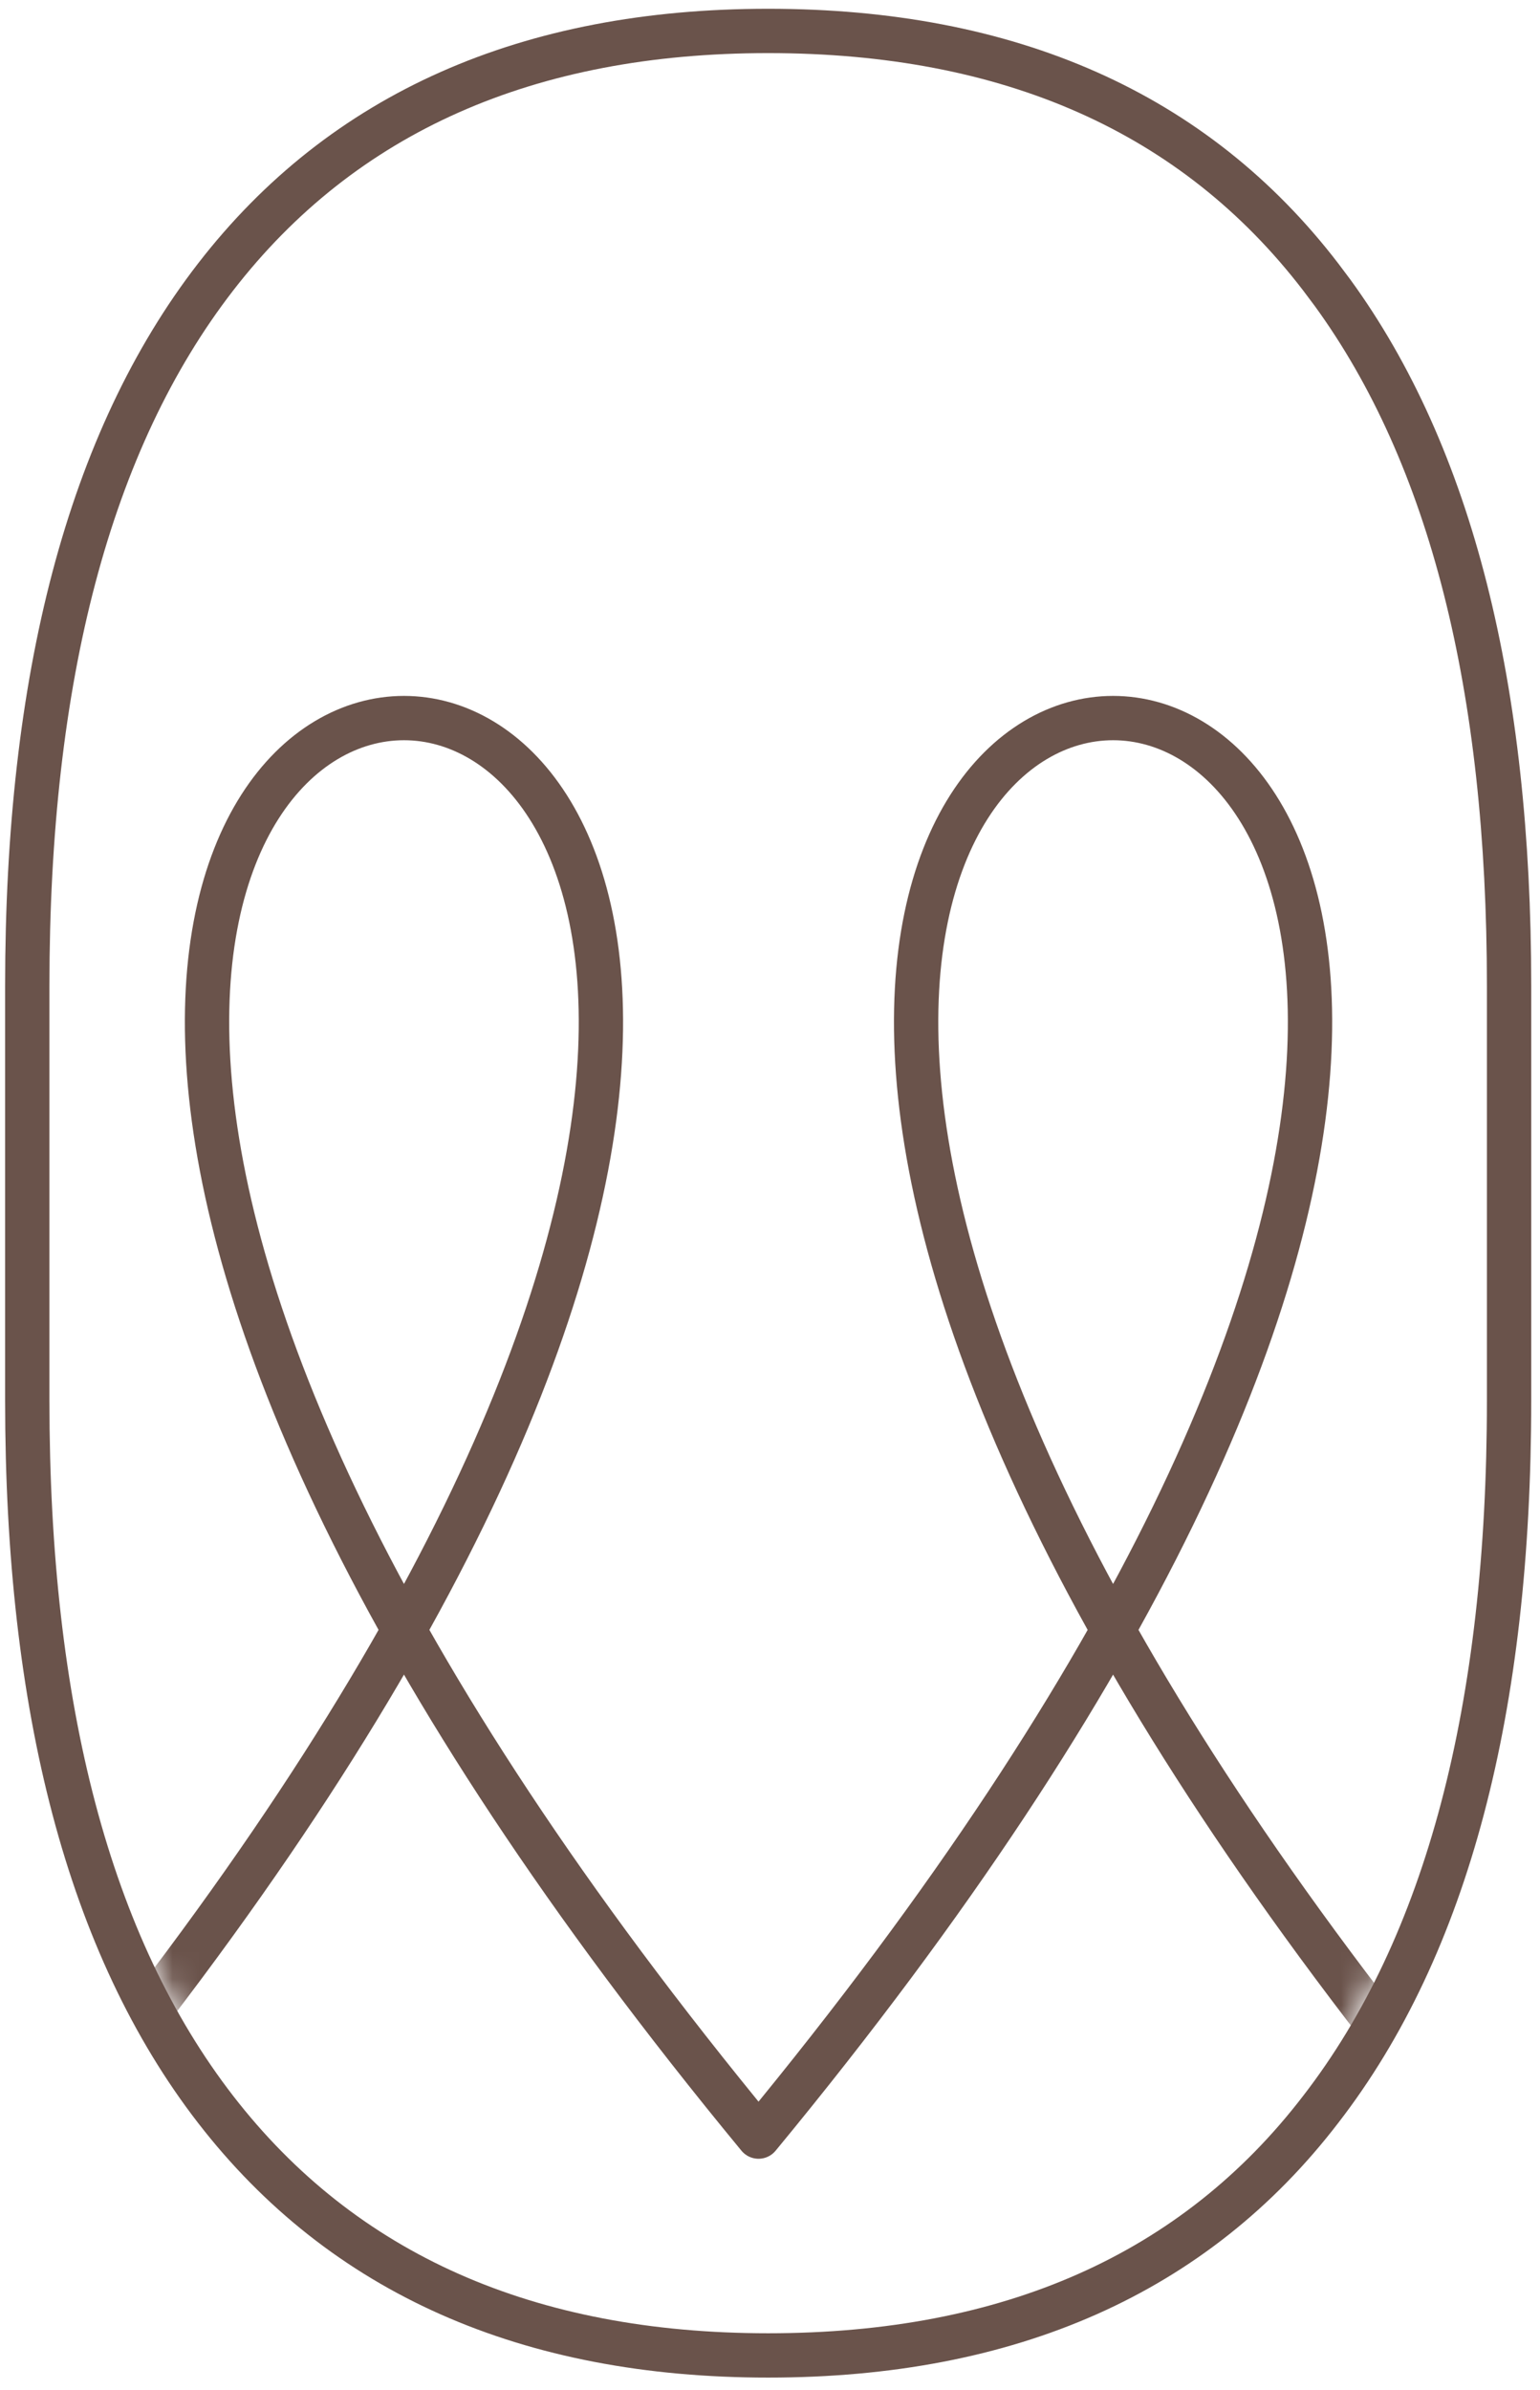
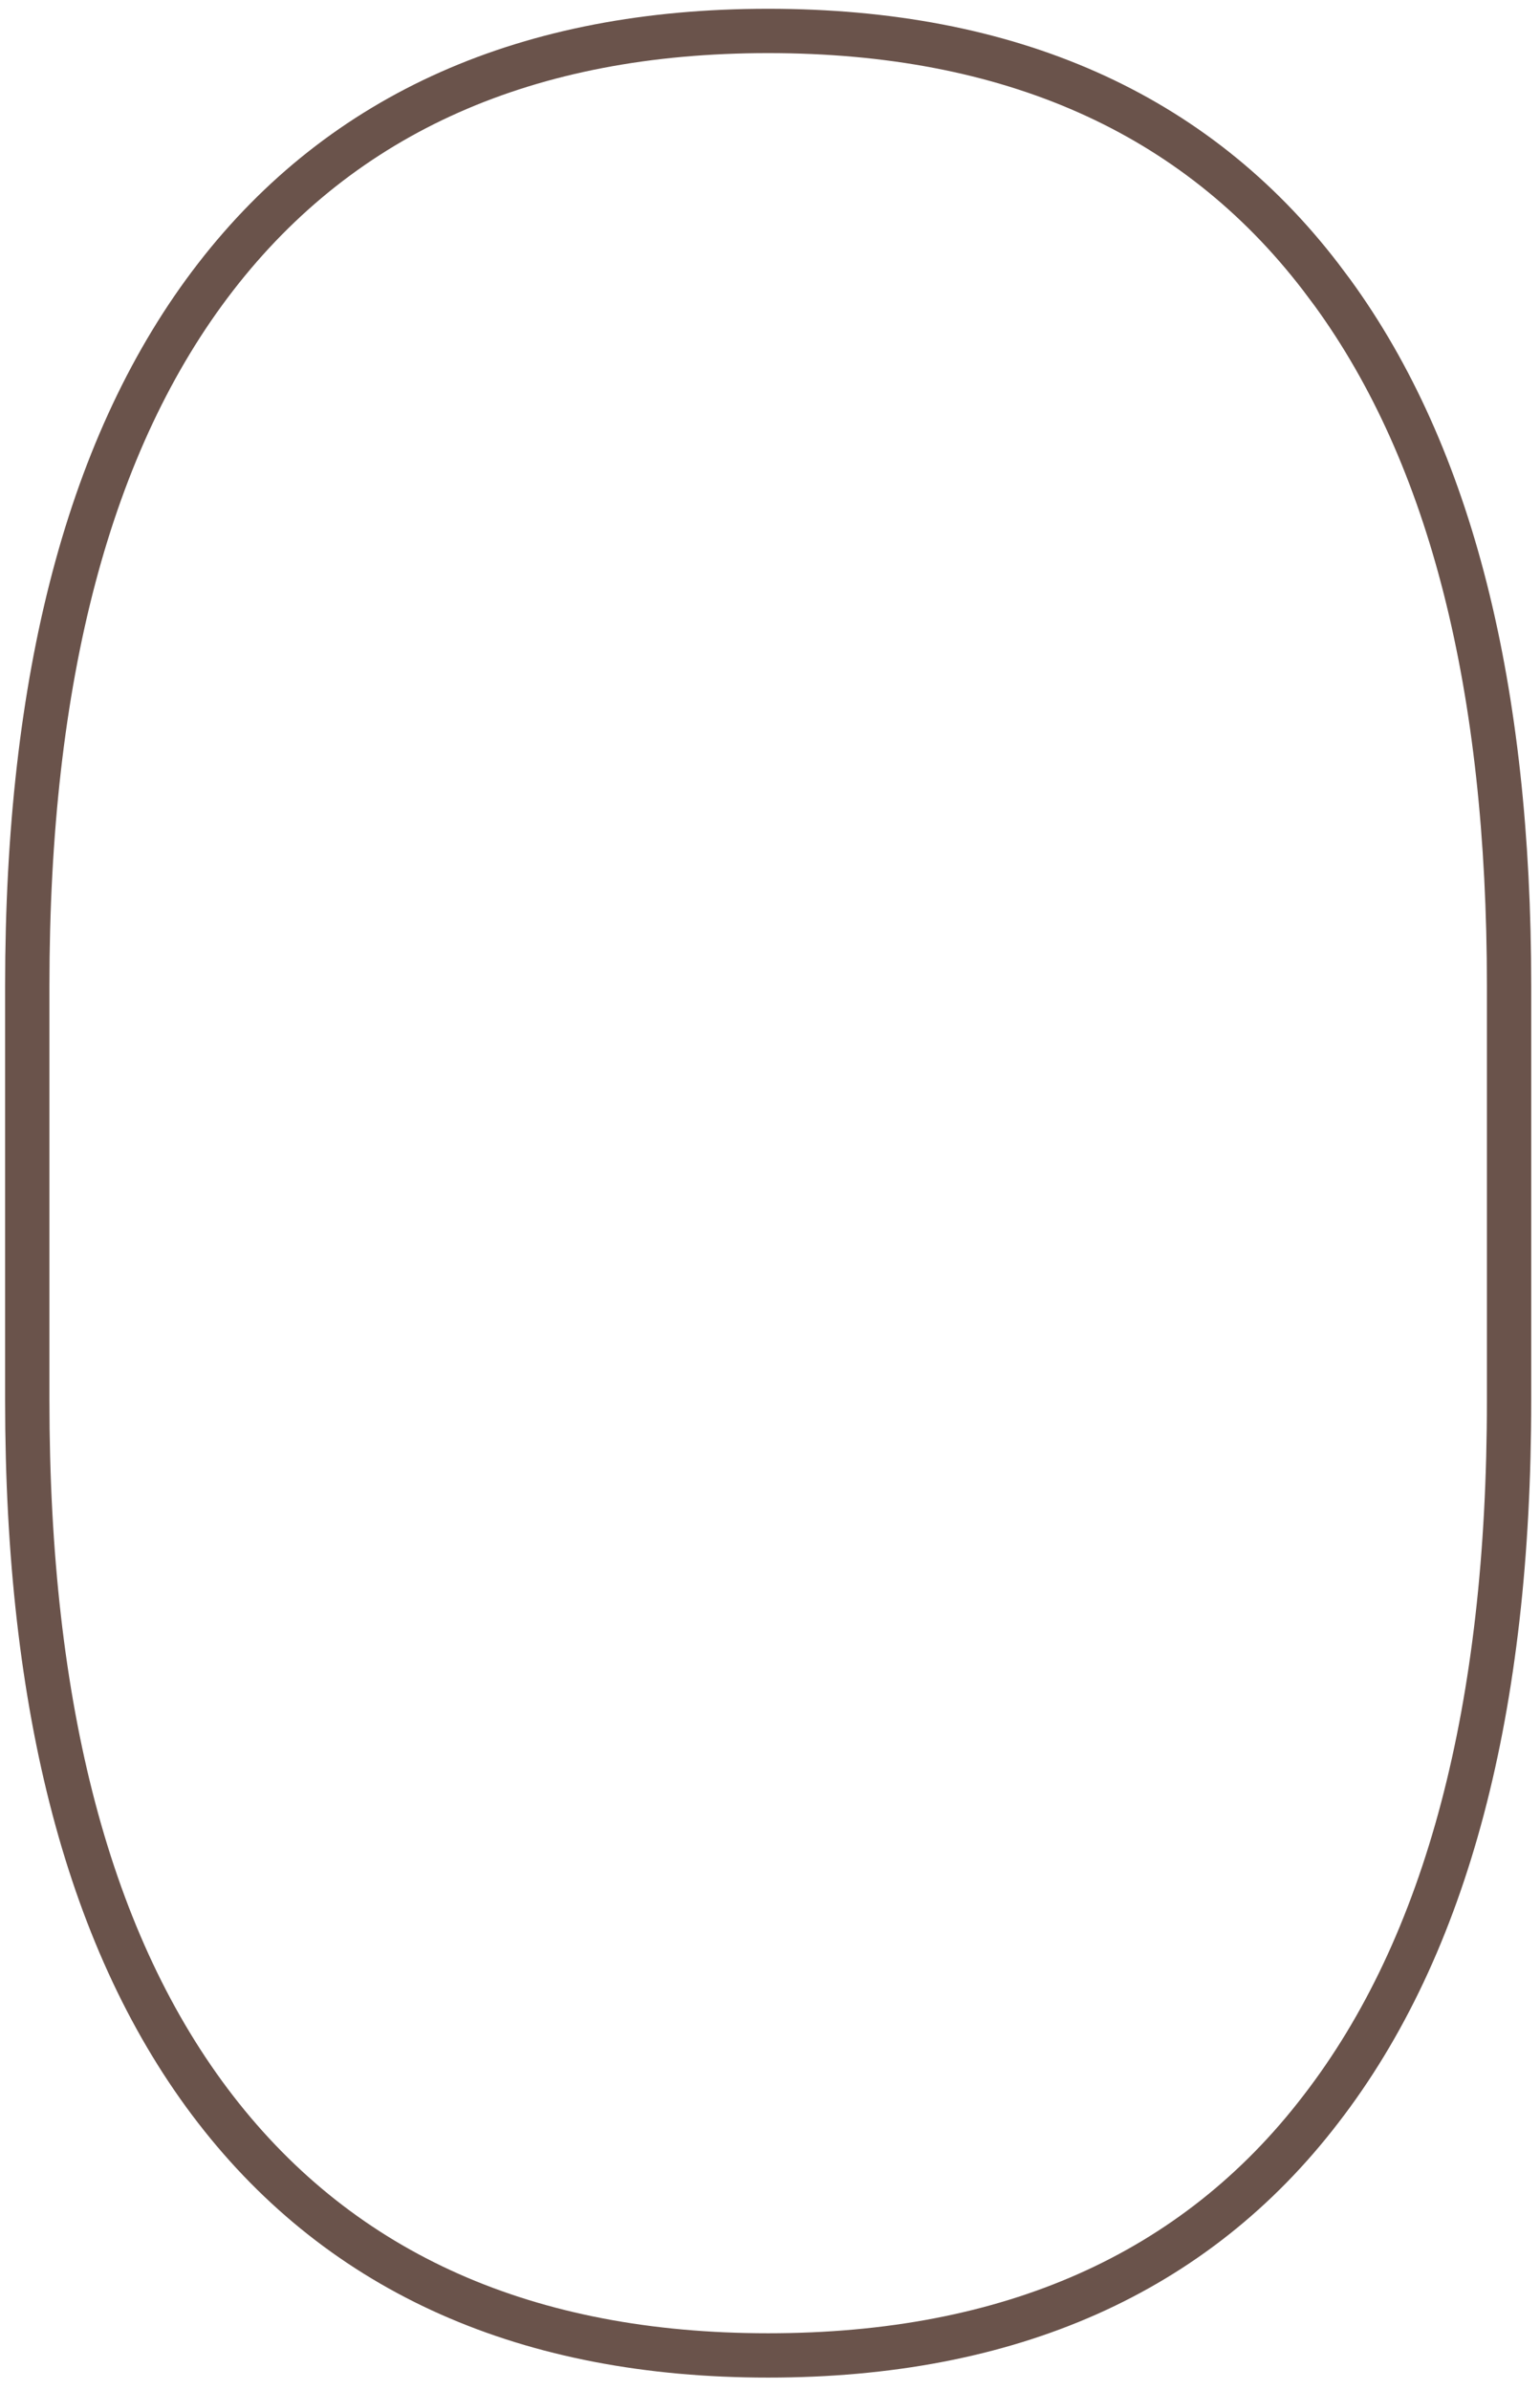
<svg xmlns="http://www.w3.org/2000/svg" width="58" height="90" viewBox="0 0 58 90" fill="none">
  <mask id="mask0_500_4569" style="mask-type:alpha" maskUnits="userSpaceOnUse" x="1" y="2" width="55" height="86">
-     <path d="M28.93 87.857C20.106 87.857 13.388 84.876 8.778 78.914C4.167 72.951 1.861 64.227 1.861 52.739V37.118C1.861 25.631 4.167 16.906 8.778 10.943C13.388 4.981 20.106 2 28.93 2C37.794 2 44.512 4.981 49.083 10.943C53.694 16.906 55.999 25.631 55.999 37.118V52.739C55.999 64.227 53.694 72.951 49.083 78.914C44.512 84.876 37.794 87.857 28.93 87.857Z" fill="#D9D9D9" />
+     <path d="M28.93 87.857C20.106 87.857 13.388 84.876 8.778 78.914C4.167 72.951 1.861 64.227 1.861 52.739V37.118C1.861 25.631 4.167 16.906 8.778 10.943C13.388 4.981 20.106 2 28.93 2C37.794 2 44.512 4.981 49.083 10.943C53.694 16.906 55.999 25.631 55.999 37.118V52.739C55.999 64.227 53.694 72.951 49.083 78.914C44.512 84.876 37.794 87.857 28.93 87.857" fill="#D9D9D9" />
  </mask>
  <g mask="url(#mask0_500_4569)">
-     <path d="M1.861 80.451C60.616 9.234 -30.186 9.234 28.568 80.451C87.322 9.234 -3.48 9.234 55.274 80.451" stroke="#6A534B" stroke-width="1.669" stroke-linejoin="round" />
-   </g>
+     </g>
  <path d="M28.931 1.165C38 1.165 44.986 4.228 49.744 10.433L50.184 11.02C54.656 17.162 56.835 25.9 56.835 37.118V52.739C56.835 64.318 54.513 73.254 49.745 79.421C44.987 85.627 38.002 88.691 28.931 88.691C19.898 88.691 12.915 85.627 8.118 79.424C3.349 73.256 1.027 64.319 1.027 52.739V37.118C1.027 25.538 3.349 16.6 8.118 10.433C12.915 4.23 19.898 1.165 28.931 1.165Z" stroke="#6A534B" stroke-width="1.669" />
</svg>